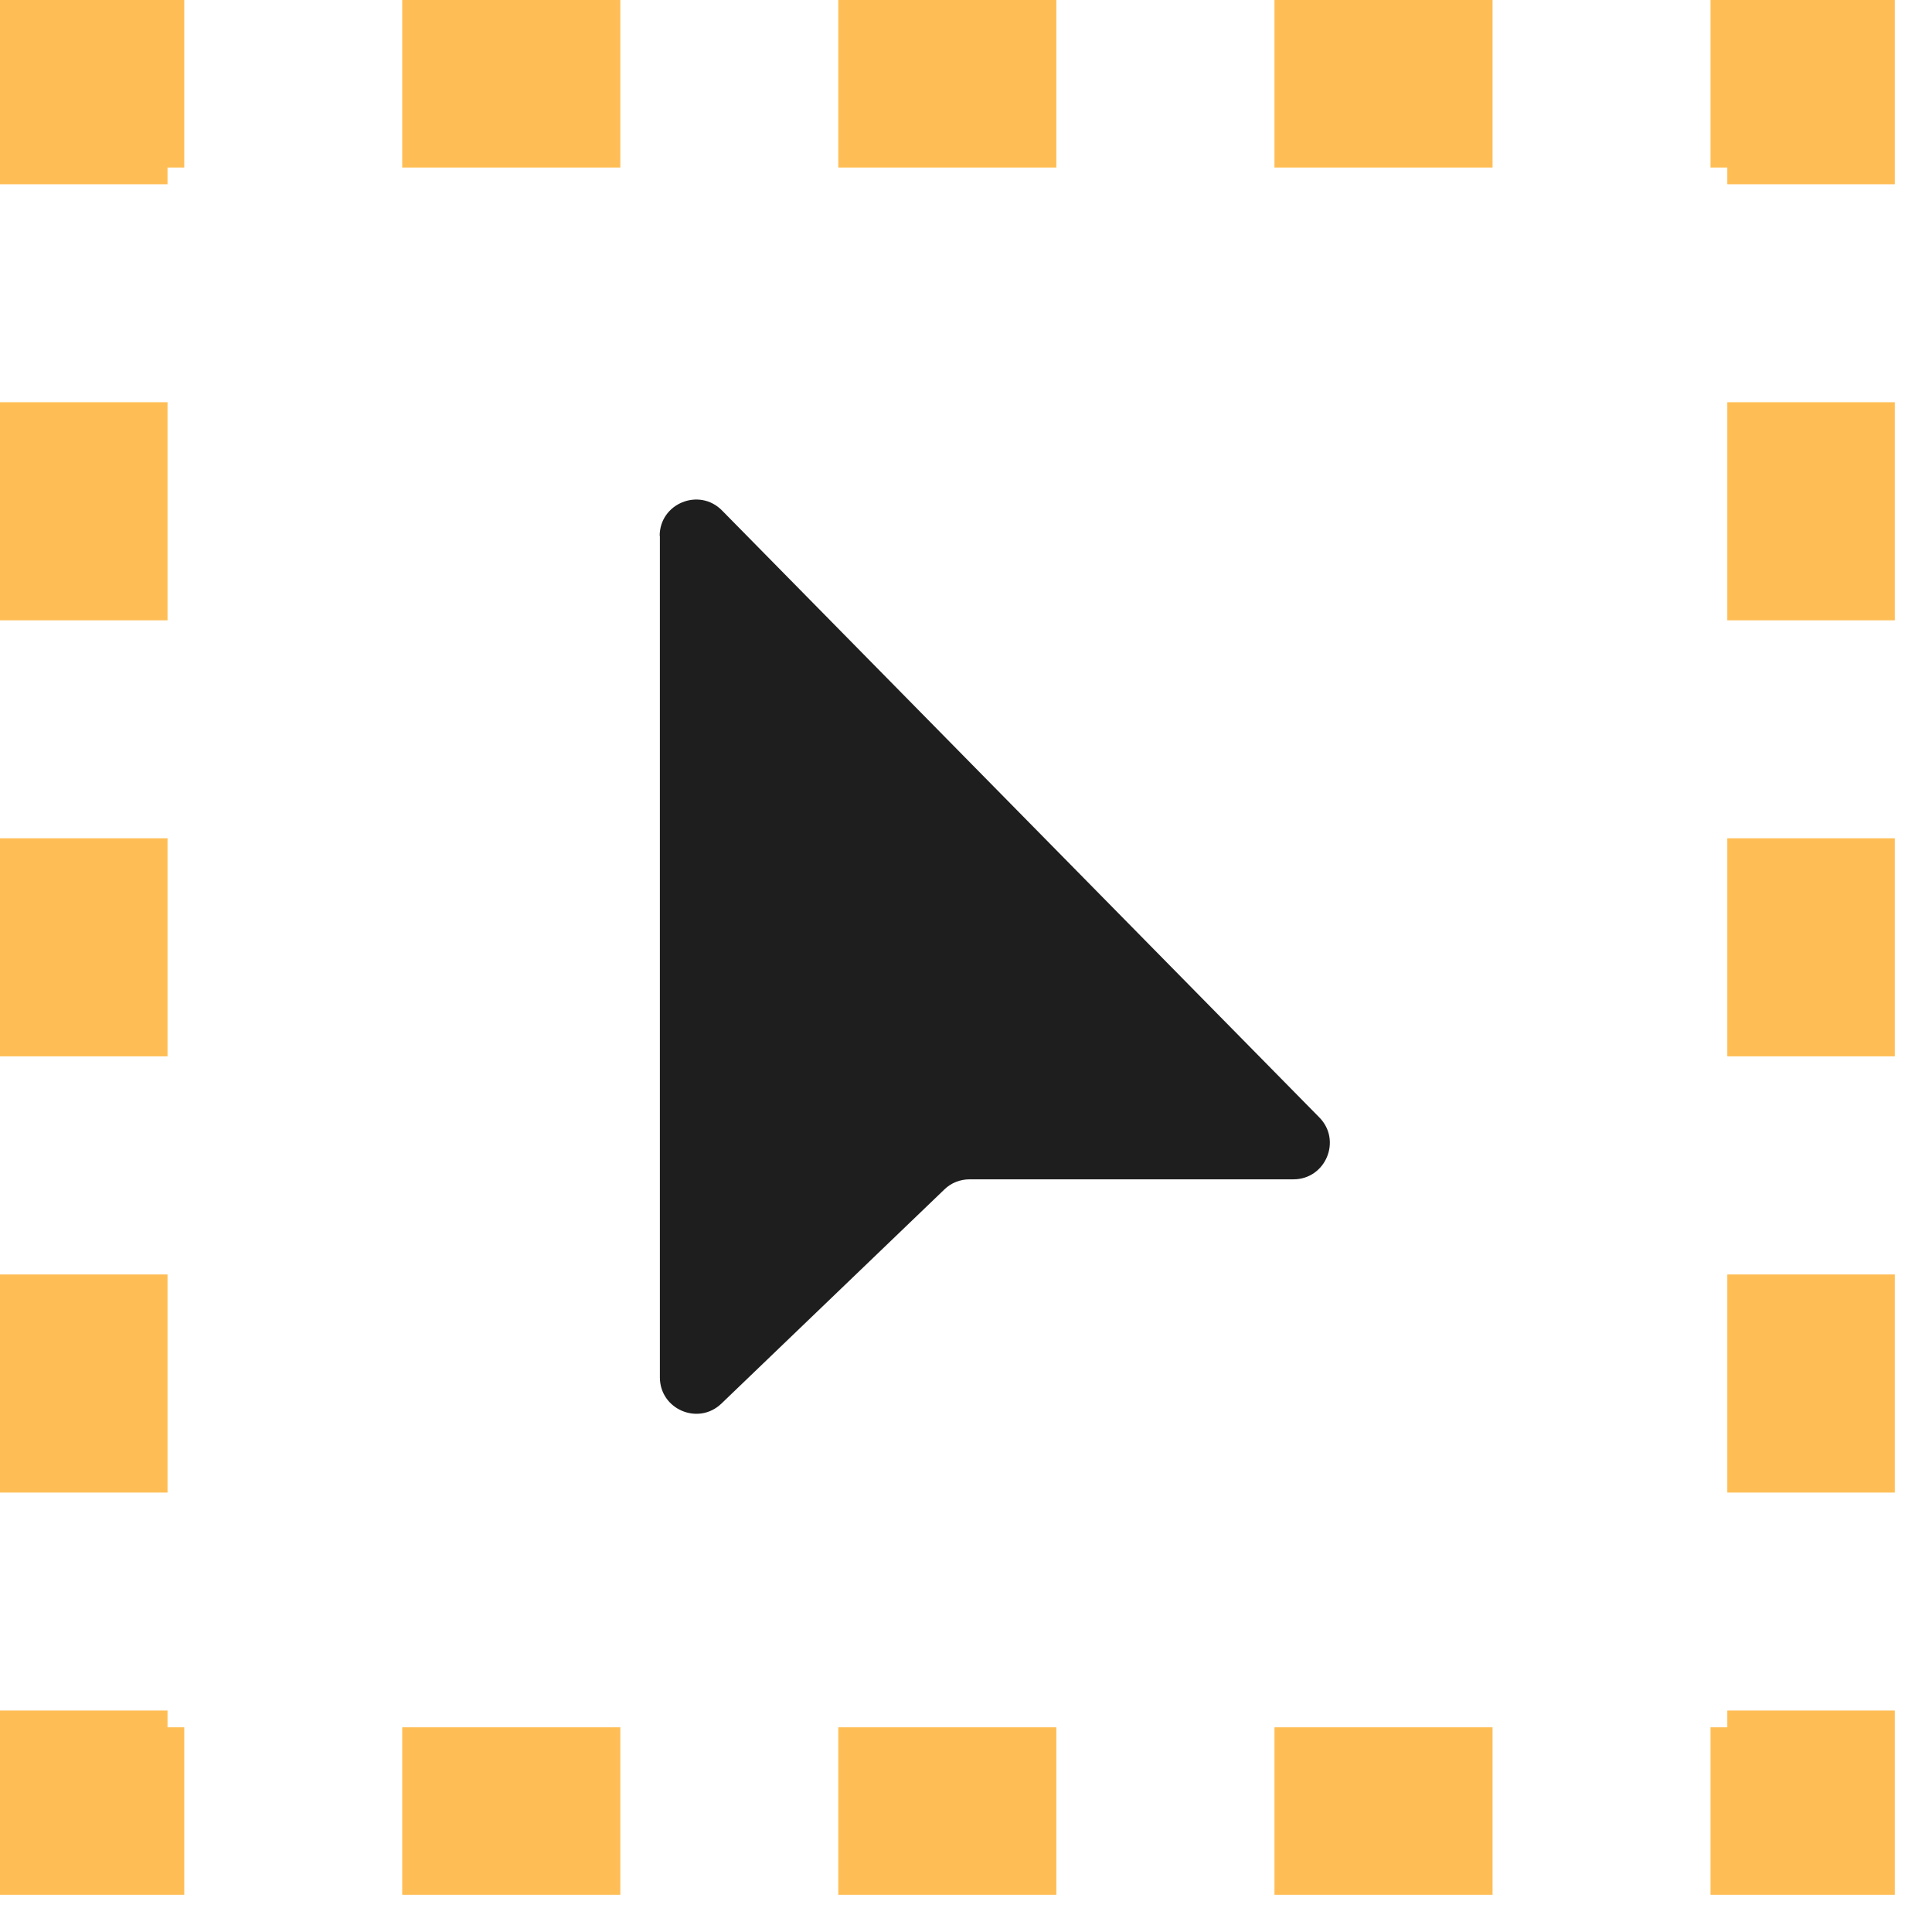
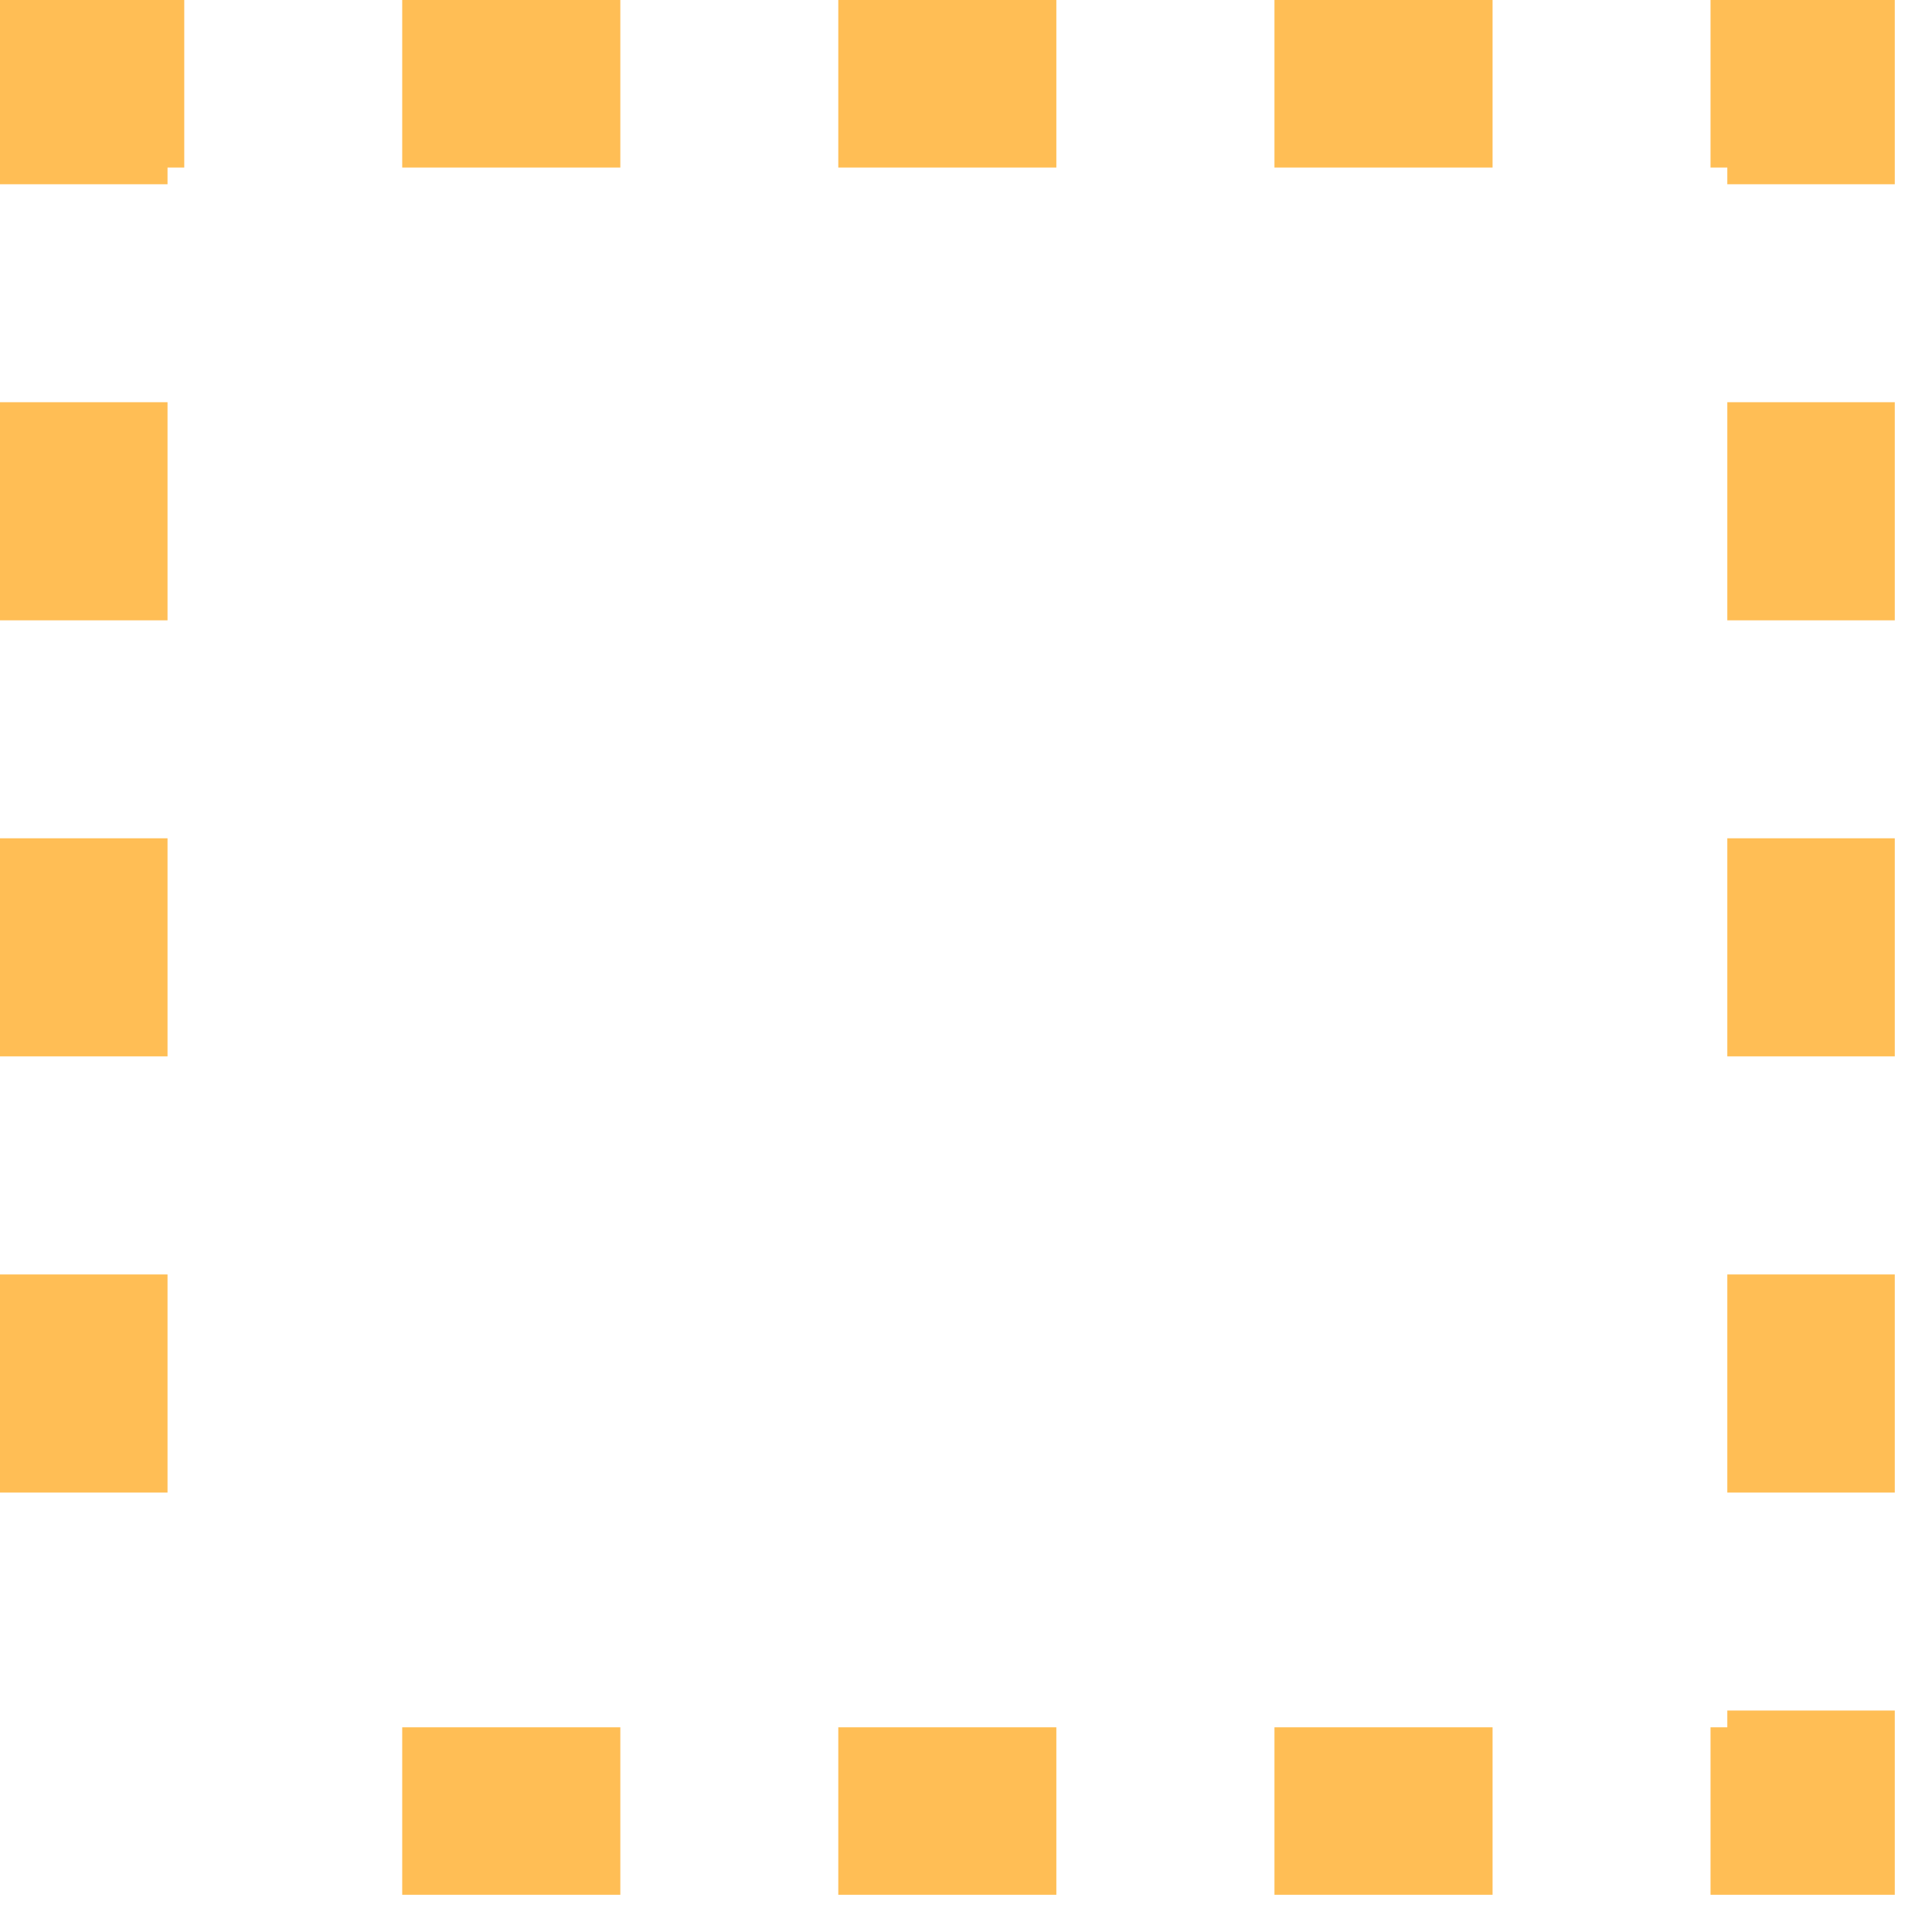
<svg xmlns="http://www.w3.org/2000/svg" width="38" height="38" viewBox="0 0 38 38" fill="none">
  <g id="Group 240046">
    <g id="Group">
-       <path id="Vector" d="M12.979 10.54V27.091C12.979 27.72 13.733 28.043 14.188 27.608L18.576 23.394C18.708 23.265 18.886 23.196 19.071 23.196H25.44C26.072 23.196 26.395 22.432 25.951 21.98L14.201 10.04C13.753 9.585 12.975 9.901 12.975 10.54H12.979Z" fill="#1E1E1E" />
      <g id="Group_2">
        <path id="Vector_2" d="M37.268 37.268H33.644V33.974H33.974V33.644H37.268V37.268Z" fill="#FFBE55" />
        <path id="Vector_3" d="M29.357 37.268H25.067V33.974H29.357V37.268ZM20.777 37.268H16.488V33.974H20.777V37.268ZM12.201 37.268H7.911V33.974H12.201V37.268Z" fill="#FFBE55" />
-         <path id="Vector_4" d="M3.624 37.268H0V33.644H3.295V33.974H3.624V37.268Z" fill="#FFBE55" />
        <path id="Vector_5" d="M3.295 29.357H0V25.067H3.295V29.357ZM3.295 20.777H0V16.488H3.295V20.777ZM3.295 12.201H0V7.911H3.295V12.201Z" fill="#FFBE55" />
        <path id="Vector_6" d="M3.295 3.624H0V0H3.624V3.295H3.295V3.624Z" fill="#FFBE55" />
        <path id="Vector_7" d="M29.357 3.295H25.067V0H29.357V3.295ZM20.777 3.295H16.488V0H20.777V3.295ZM12.201 3.295H7.911V0H12.201V3.295Z" fill="#FFBE55" />
        <path id="Vector_8" d="M37.268 3.624H33.974V3.295H33.644V0H37.268V3.624Z" fill="#FFBE55" />
        <path id="Vector_9" d="M37.268 29.357H33.974V25.067H37.268V29.357ZM37.268 20.777H33.974V16.488H37.268V20.777ZM37.268 12.201H33.974V7.911H37.268V12.201Z" fill="#FFBE55" />
      </g>
    </g>
  </g>
</svg>